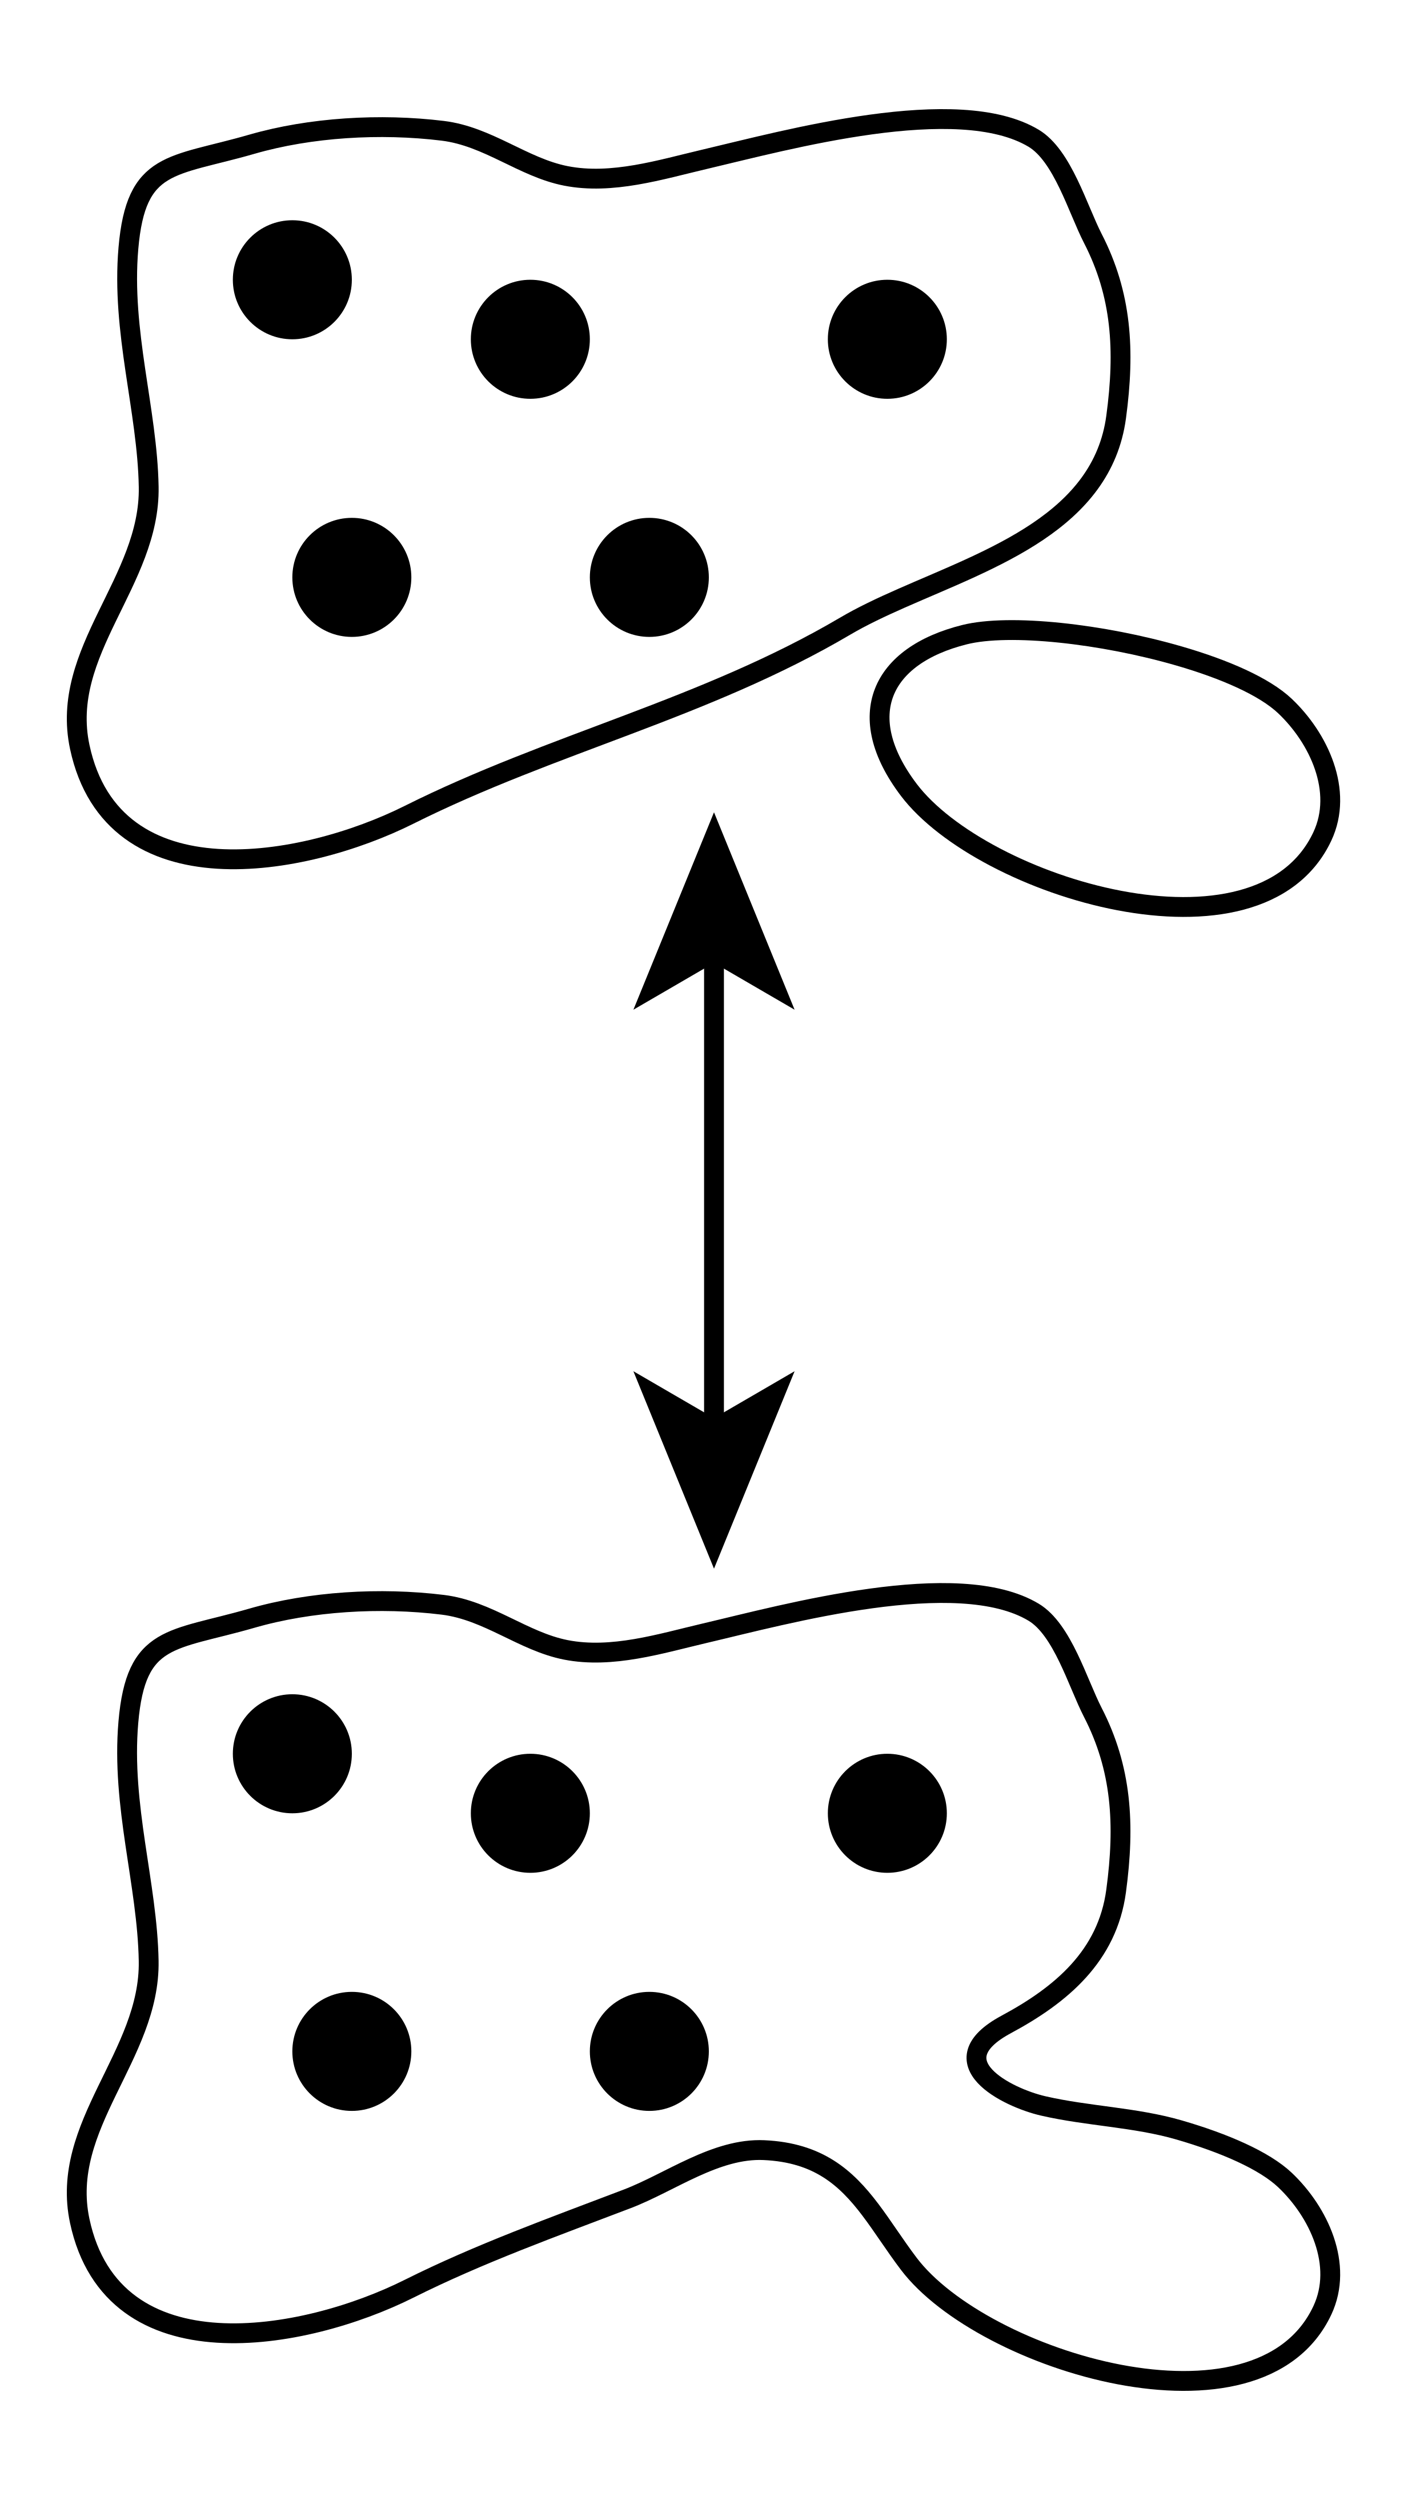
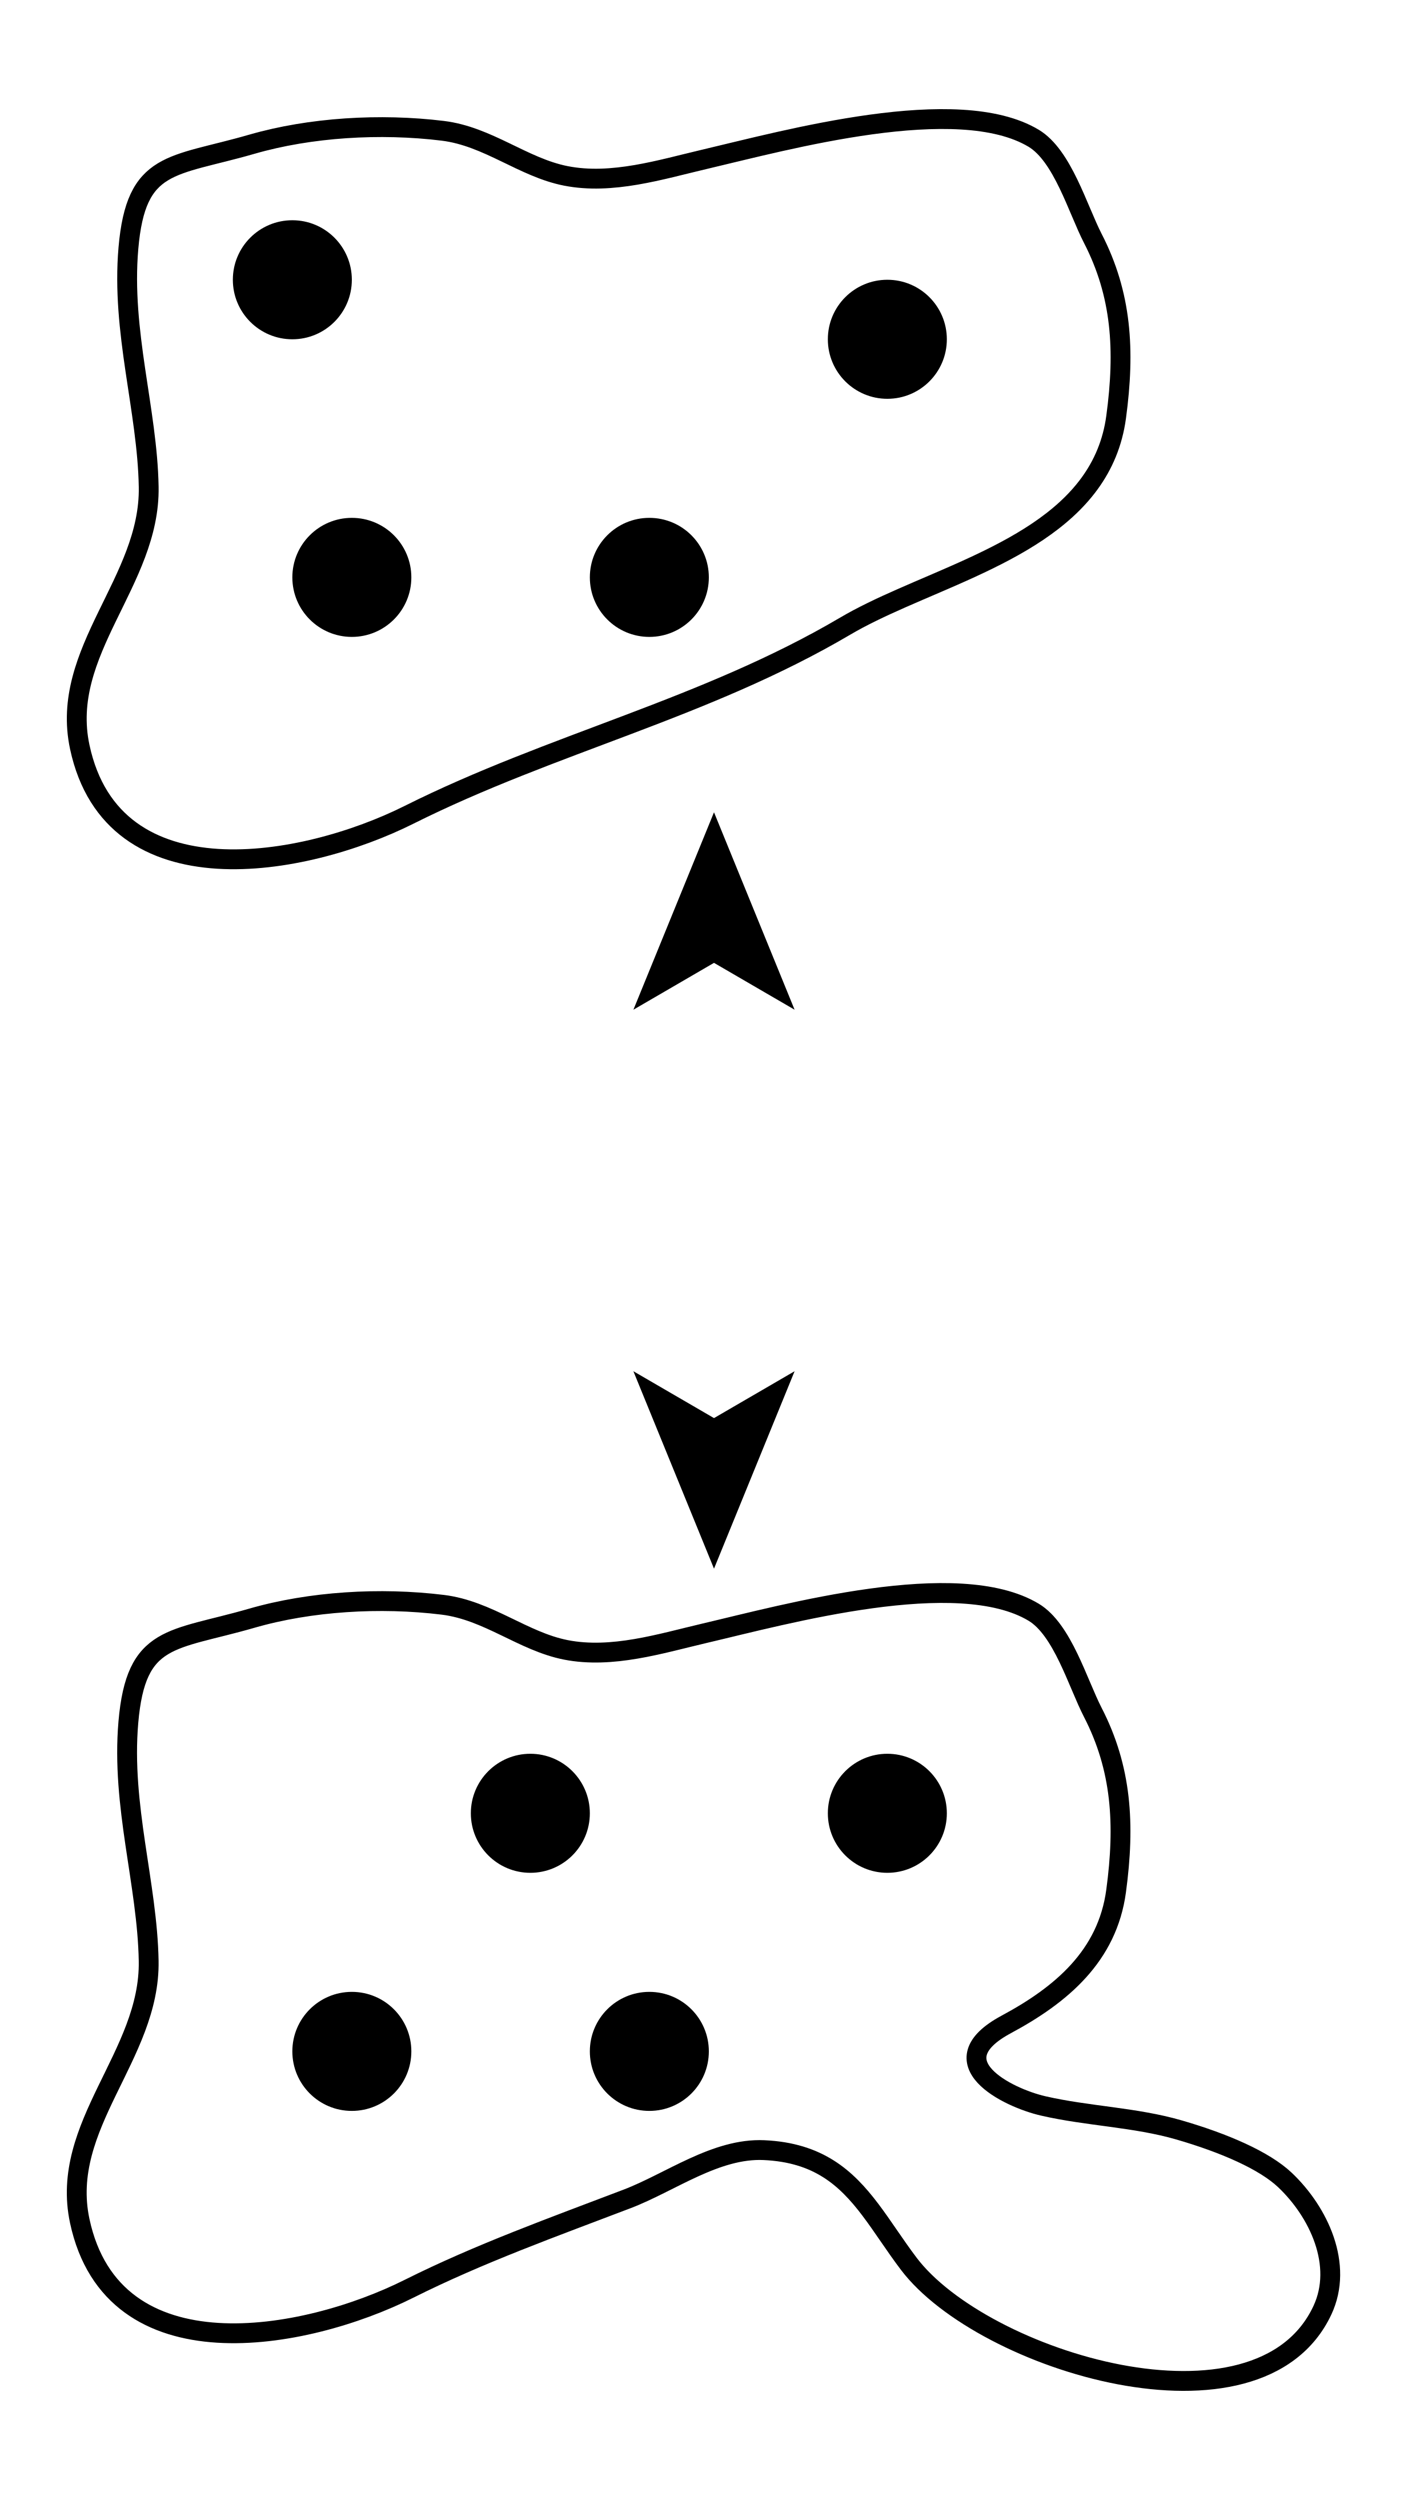
<svg xmlns="http://www.w3.org/2000/svg" width="72" height="126" enable-background="new 0 0 72 126">
  <g id="Layer_1">
-     <circle cx="26.74" cy="17.1" r="3" />
    <circle cx="17.74" cy="29.1" r="3" />
    <circle cx="32.74" cy="29.1" r="3" />
    <circle cx="14.74" cy="14.1" r="3" />
    <circle cx="44.74" cy="17.1" r="3" />
-     <path d="m45.453 30.151c-1.02.45-1.992.907-2.85 1.413-7.052 4.149-14.771 5.896-21.977 9.501-5.281 2.642-14.928 4.415-16.604-3.414-1.034-4.833 3.558-8.345 3.475-13.108-.067-3.892-1.388-7.808-1.023-12.033.384-4.446 2.185-4.074 6.215-5.238 2.961-.855 6.483-1.065 9.633-.68 2.289.28 4.05 1.849 6.209 2.273 2.327.458 4.785-.319 6.993-.836 4.095-.959 12.755-3.365 16.595-1.059 1.455.874 2.219 3.563 2.98 5.044 1.455 2.825 1.632 5.629 1.177 9.004-.709 5.258-6.254 7.118-10.823 9.133z" fill="none" stroke="#000" />
-     <path d="m59.448 33.062c-3.858-1.119-8.54-1.645-10.82-1.074-4.218 1.056-5.636 4.08-2.81 7.816 3.719 4.919 17.645 9.187 20.855 2.351 1.076-2.293-.186-4.964-1.889-6.574-1.036-.979-3.04-1.854-5.336-2.519z" fill="none" stroke="#000" />
+     <path d="m45.453 30.151c-1.02.45-1.992.907-2.85 1.413-7.052 4.149-14.771 5.896-21.977 9.501-5.281 2.642-14.928 4.415-16.604-3.414-1.034-4.833 3.558-8.345 3.475-13.108-.067-3.892-1.388-7.808-1.023-12.033.384-4.446 2.185-4.074 6.215-5.238 2.961-.855 6.483-1.065 9.633-.68 2.289.28 4.05 1.849 6.209 2.273 2.327.458 4.785-.319 6.993-.836 4.095-.959 12.755-3.365 16.595-1.059 1.455.874 2.219 3.563 2.98 5.044 1.455 2.825 1.632 5.629 1.177 9.004-.709 5.258-6.254 7.118-10.823 9.133" fill="none" stroke="#000" />
    <circle cx="26.74" cy="91.39" r="3" />
    <circle cx="17.74" cy="103.39" r="3" />
    <circle cx="32.74" cy="103.39" r="3" />
-     <circle cx="14.74" cy="88.39" r="3" />
    <circle cx="44.74" cy="91.39" r="3" />
    <path d="m43.875 111.359c.643.849 1.235 1.797 1.943 2.732 3.719 4.919 17.645 9.188 20.855 2.352 1.076-2.293-.186-4.965-1.889-6.574-1.037-.979-3.041-1.854-5.341-2.521-2.22-.642-4.599-.692-6.847-1.21-1.818-.418-5.396-2.209-1.861-4.107 2.785-1.496 5.1-3.453 5.54-6.726.455-3.375.278-6.178-1.177-9.003-.762-1.481-1.525-4.17-2.98-5.045-3.84-2.306-12.5.102-16.596 1.06-2.208.517-4.666 1.294-6.993.836-2.159-.425-3.92-1.993-6.209-2.272-3.149-.386-6.672-.176-9.633.68-4.03 1.164-5.831.791-6.215 5.238-.364 4.226.956 8.141 1.024 12.033.083 4.763-4.508 8.275-3.475 13.107 1.676 7.83 11.322 6.057 16.604 3.414 3.547-1.775 7.294-3.117 10.999-4.53 2.177-.831 4.469-2.567 6.899-2.456 2.725.124 4.129 1.379 5.352 2.992z" fill="none" stroke="#000" />
-     <path d="m36 48v24" fill="none" stroke="#000" />
    <path d="m36 79.061-4.065-9.951 4.065 2.362 4.064-2.362z" />
    <path d="m36 40.939 4.064 9.951-4.064-2.362-4.064 2.362z" />
    <path d="m0 0h72v126h-72z" fill="none" />
  </g>
</svg>